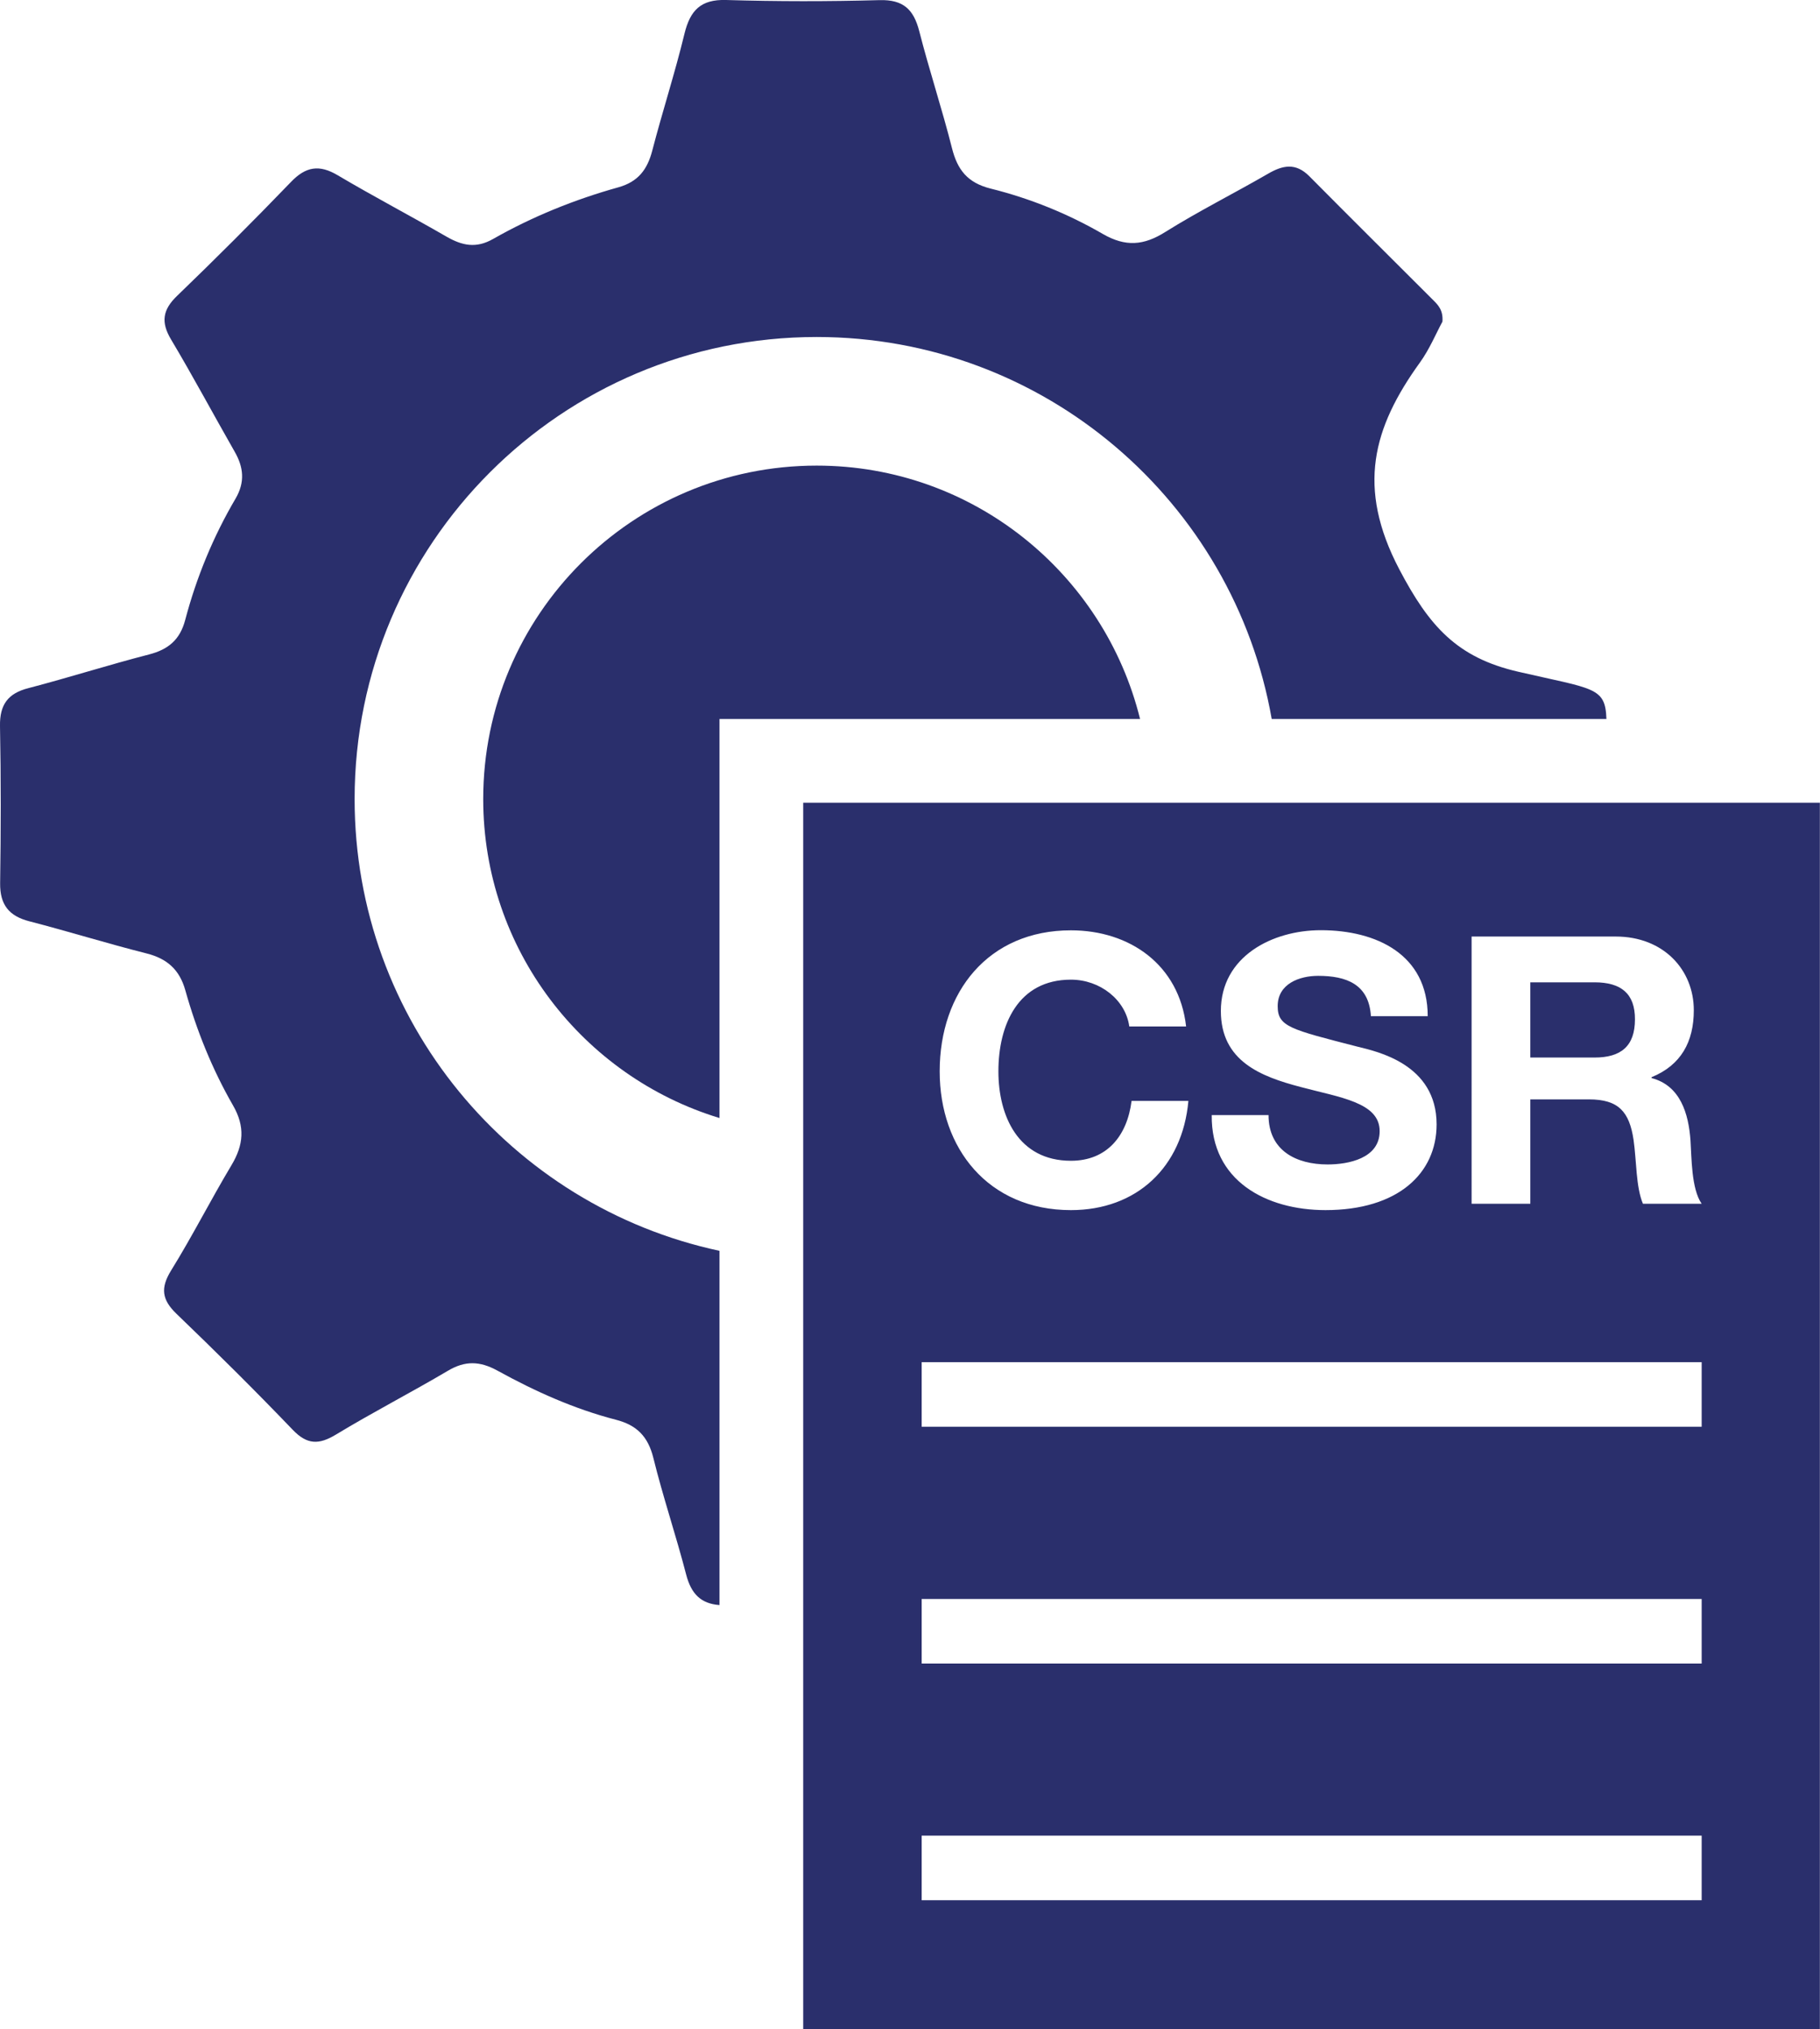
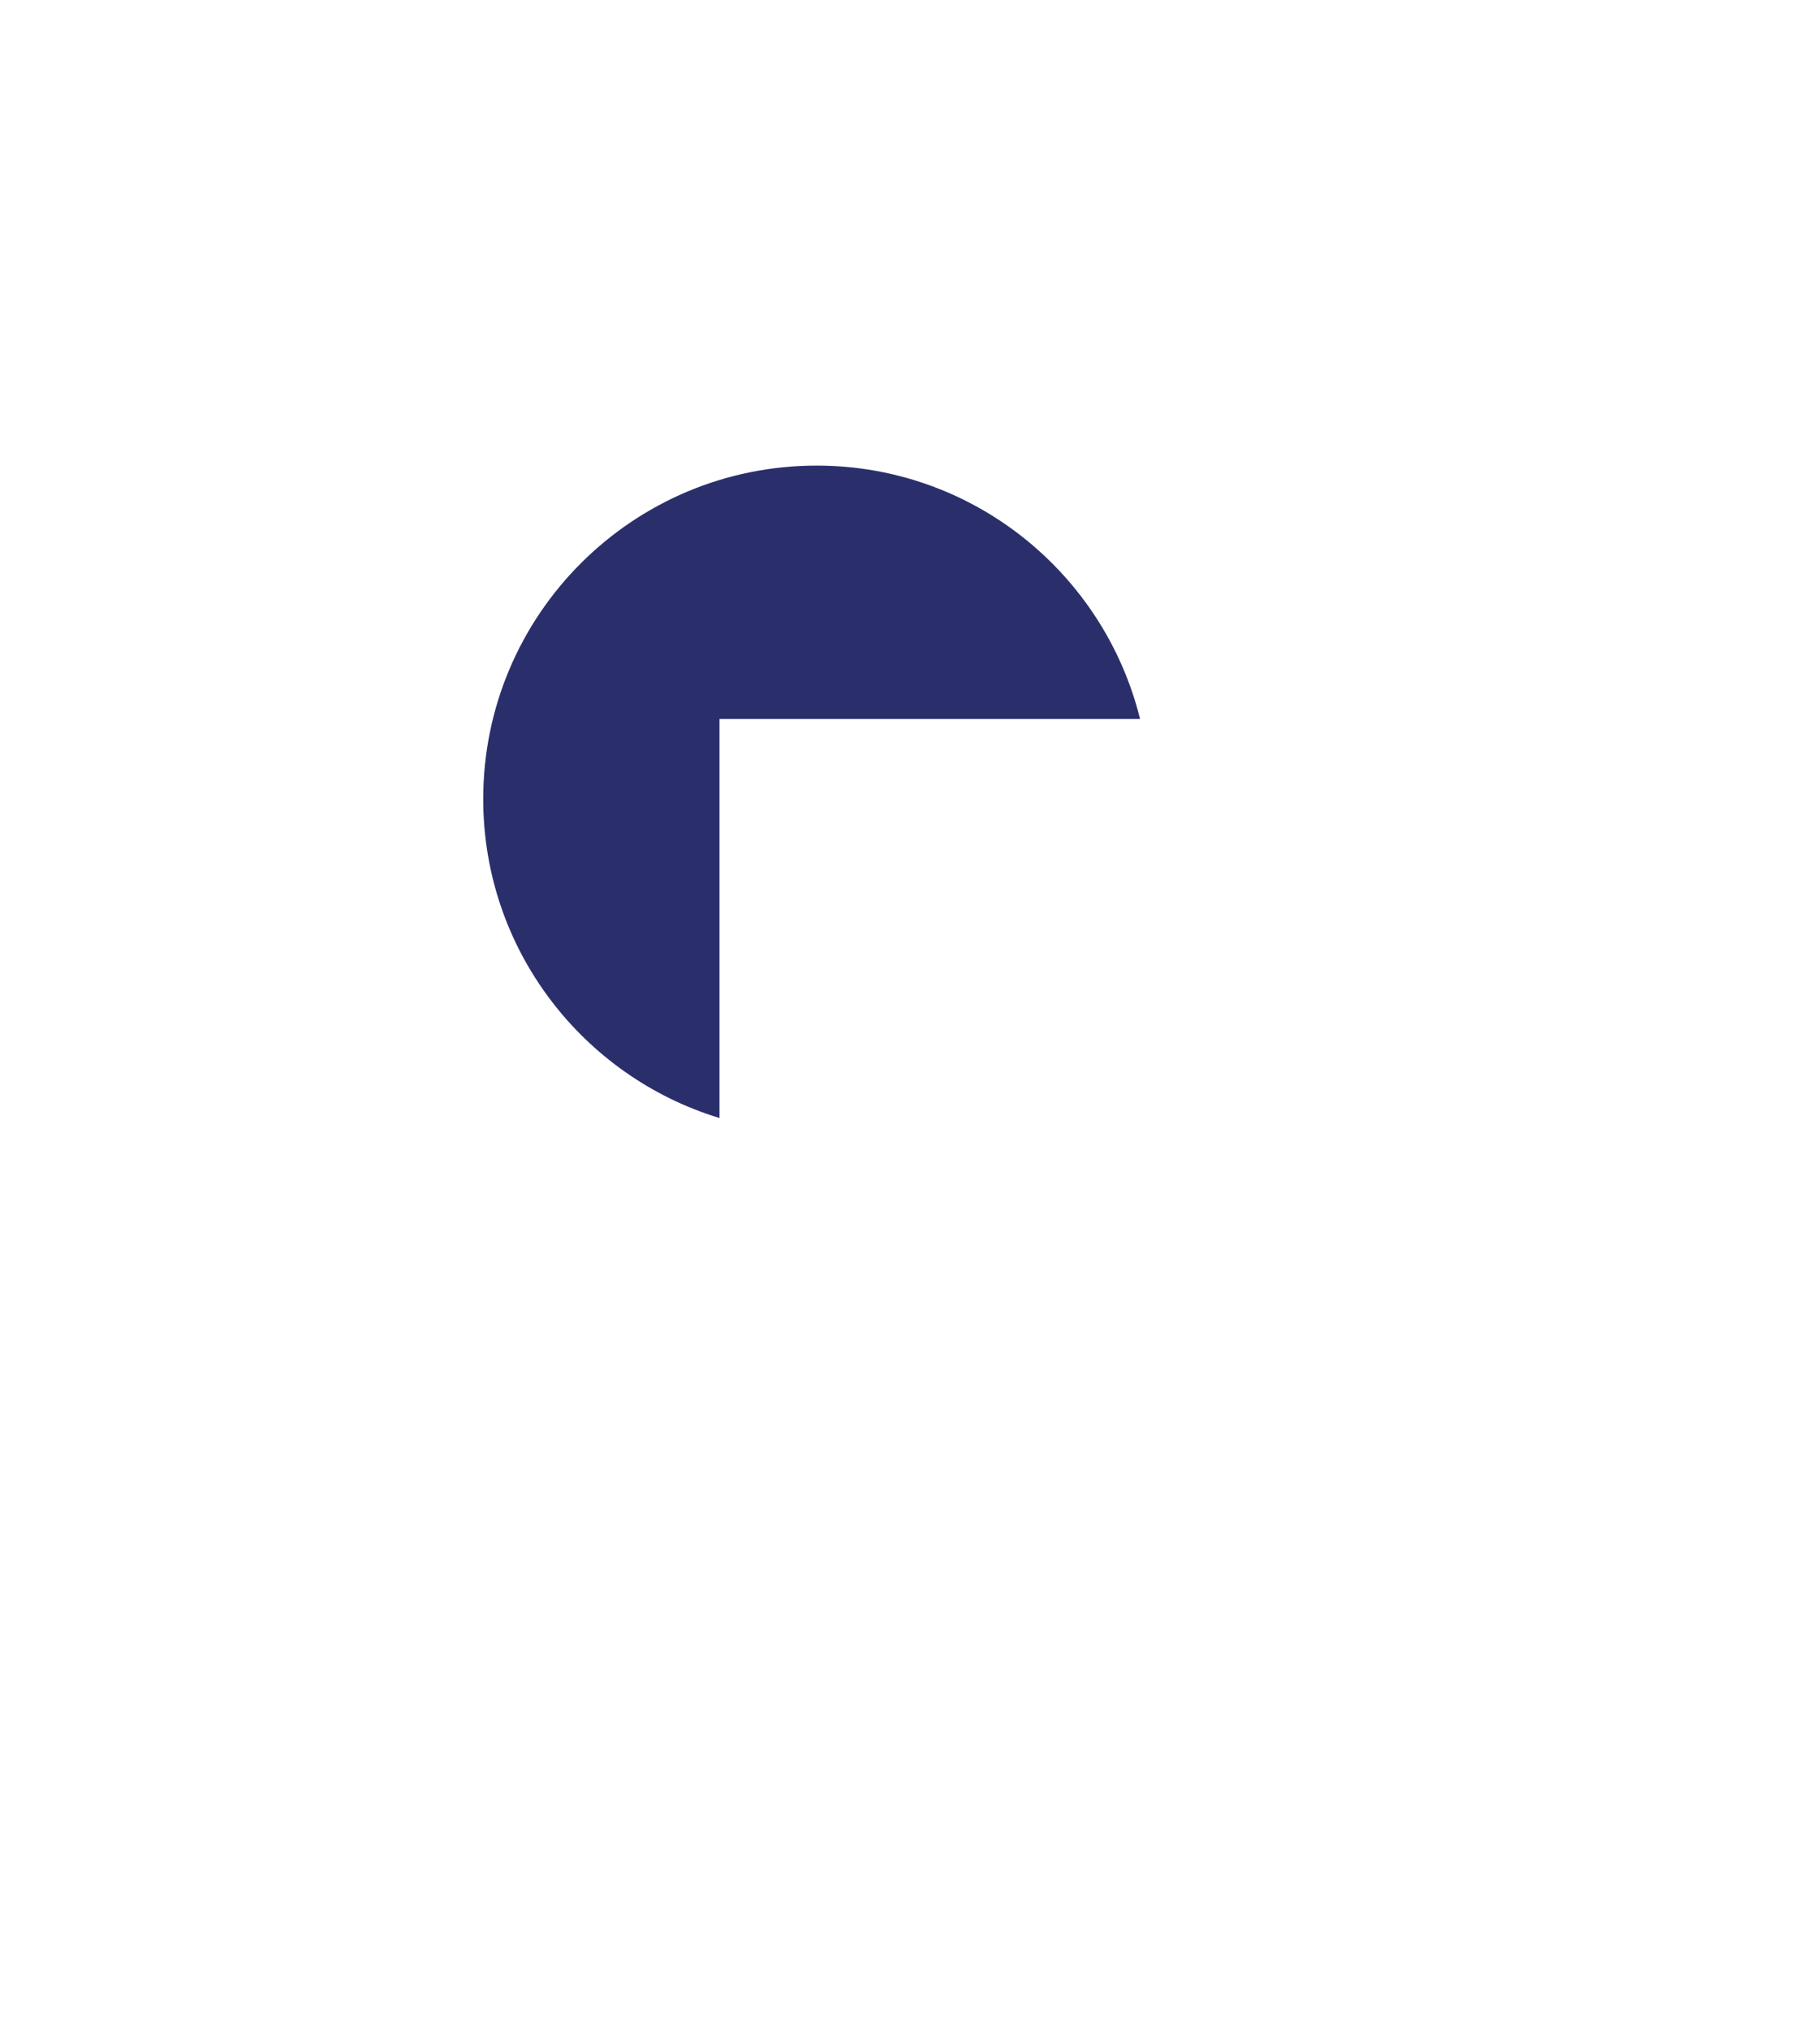
<svg xmlns="http://www.w3.org/2000/svg" version="1.1" id="Layer_1" x="0px" y="0px" width="143.5px" height="160px" viewBox="0 0 143.5 160" style="enable-background:new 0 0 143.5 160;" xml:space="preserve">
  <style type="text/css">
	.st0{fill:#2A2F6C;}
</style>
  <g>
    <g>
-       <path class="st0" d="M56.73,98.62C40.29,95.1,27.96,80.49,27.96,63c0-20.12,16.31-36.43,36.43-36.43    c17.97,0,32.88,13.01,35.88,30.12h26.39c-0.08-2.54-0.99-2.35-6.96-3.73c-4.83-1.11-7.02-3.6-9.37-8.07    c-3.39-6.46-2.08-11.17,1.62-16.3c0.76-1.05,1.27-2.29,1.78-3.23c0.07-0.9-0.34-1.31-0.73-1.7c-3.25-3.25-6.52-6.49-9.76-9.76    c-1.08-1.09-2.1-0.88-3.28-0.19c-2.68,1.55-5.46,2.94-8.08,4.58c-1.7,1.07-3.13,1.19-4.92,0.16c-2.76-1.6-5.75-2.81-8.85-3.58    c-1.83-0.46-2.62-1.48-3.05-3.19c-0.78-3.09-1.79-6.13-2.58-9.22c-0.44-1.71-1.25-2.5-3.13-2.45C65.32,0.12,61.28,0.12,57.25,0    c-2-0.06-2.83,0.82-3.28,2.65c-0.75,3.1-1.74,6.14-2.54,9.22c-0.39,1.5-1.11,2.46-2.68,2.9c-3.44,0.96-6.76,2.3-9.87,4.07    c-1.35,0.77-2.45,0.52-3.67-0.18c-2.84-1.64-5.76-3.17-8.58-4.84c-1.46-0.87-2.53-0.69-3.7,0.54c-2.93,3.04-5.92,6.03-8.96,8.96    c-1.15,1.1-1.3,2.08-0.48,3.45c1.73,2.9,3.32,5.88,5,8.82c0.72,1.24,0.84,2.42,0.09,3.71c-1.77,3.01-3.09,6.22-3.98,9.59    c-0.41,1.55-1.33,2.32-2.85,2.71c-3.18,0.82-6.31,1.82-9.49,2.65C0.63,54.66-0.03,55.55,0,57.25c0.08,4.13,0.07,8.26,0.01,12.39    c-0.02,1.69,0.7,2.59,2.31,3c3.09,0.8,6.14,1.75,9.23,2.53c1.62,0.41,2.6,1.27,3.06,2.9c0.89,3.17,2.12,6.23,3.76,9.08    c0.97,1.68,0.84,3.12-0.12,4.72c-1.64,2.74-3.08,5.59-4.76,8.3c-0.85,1.38-0.73,2.3,0.42,3.41c3.11,2.99,6.18,6.03,9.17,9.15    c1.14,1.19,2.07,1.19,3.42,0.37c2.89-1.75,5.9-3.3,8.81-5.02c1.36-0.81,2.52-0.78,3.92-0.01c2.96,1.63,6.05,3.02,9.34,3.87    c1.63,0.42,2.52,1.31,2.94,2.99c0.76,3.09,1.79,6.12,2.59,9.21c0.4,1.54,1.17,2.3,2.63,2.41V98.62z" />
-     </g>
+       </g>
    <g>
      <path class="st0" d="M56.73,63.29v-6.6h6.6h26.56c-2.83-11.46-13.16-19.98-25.5-19.98C49.87,36.71,38.1,48.48,38.1,63    c0,11.85,7.85,21.87,18.63,25.15V63.29z" />
    </g>
    <g>
-       <path class="st0" d="M125.73,77.45h-5.07v5.93h5.07c2.06,0,3.18-0.88,3.18-3.01C128.92,78.33,127.8,77.45,125.73,77.45z" />
-     </g>
+       </g>
    <g>
-       <path class="st0" d="M63.33,63.29V160h80.16V63.29H63.33z M102.54,85.7c-3.12-0.82-6.28-2.03-6.28-5.99    c0-4.31,4.07-6.37,7.88-6.37c4.39,0,8.43,1.92,8.43,6.78h-4.48c-0.15-2.53-1.95-3.18-4.16-3.18c-1.47,0-3.19,0.62-3.19,2.39    c0,1.62,1,1.83,6.28,3.19c1.53,0.38,6.25,1.36,6.25,6.13c0,3.86-3.04,6.76-8.76,6.76c-4.66,0-9.03-2.3-8.97-7.49h4.48    c0,2.8,2.18,3.89,4.66,3.89c1.62,0,4.1-0.47,4.1-2.62C108.79,86.91,105.63,86.53,102.54,85.7z M84.44,73.35    c4.63,0,8.53,2.71,9.08,7.58h-4.48c-0.29-2.1-2.3-3.69-4.6-3.69c-4.16,0-5.72,3.54-5.72,7.23c0,3.51,1.56,7.05,5.72,7.05    c2.83,0,4.43-1.95,4.78-4.72h4.48c-0.47,5.25-4.1,8.61-9.26,8.61c-6.52,0-10.35-4.87-10.35-10.94    C74.09,78.21,77.93,73.35,84.44,73.35z M134.17,149.82h-61.5v-5.09h61.5V149.82z M134.17,131.16h-61.5v-5.09h61.5V131.16z     M134.17,112.49h-61.5v-5.09h61.5V112.49z M129.54,94.91c-0.56-1.33-0.5-3.37-0.74-5.04c-0.33-2.21-1.18-3.19-3.51-3.19h-4.63    v8.23h-4.63V73.84h11.36c3.78,0,6.16,2.63,6.16,5.81c0,2.48-1,4.33-3.33,5.28V85c2.27,0.59,2.92,2.8,3.07,4.93    c0.09,1.33,0.06,3.8,0.88,4.98H129.54z" />
-     </g>
+       </g>
  </g>
</svg>